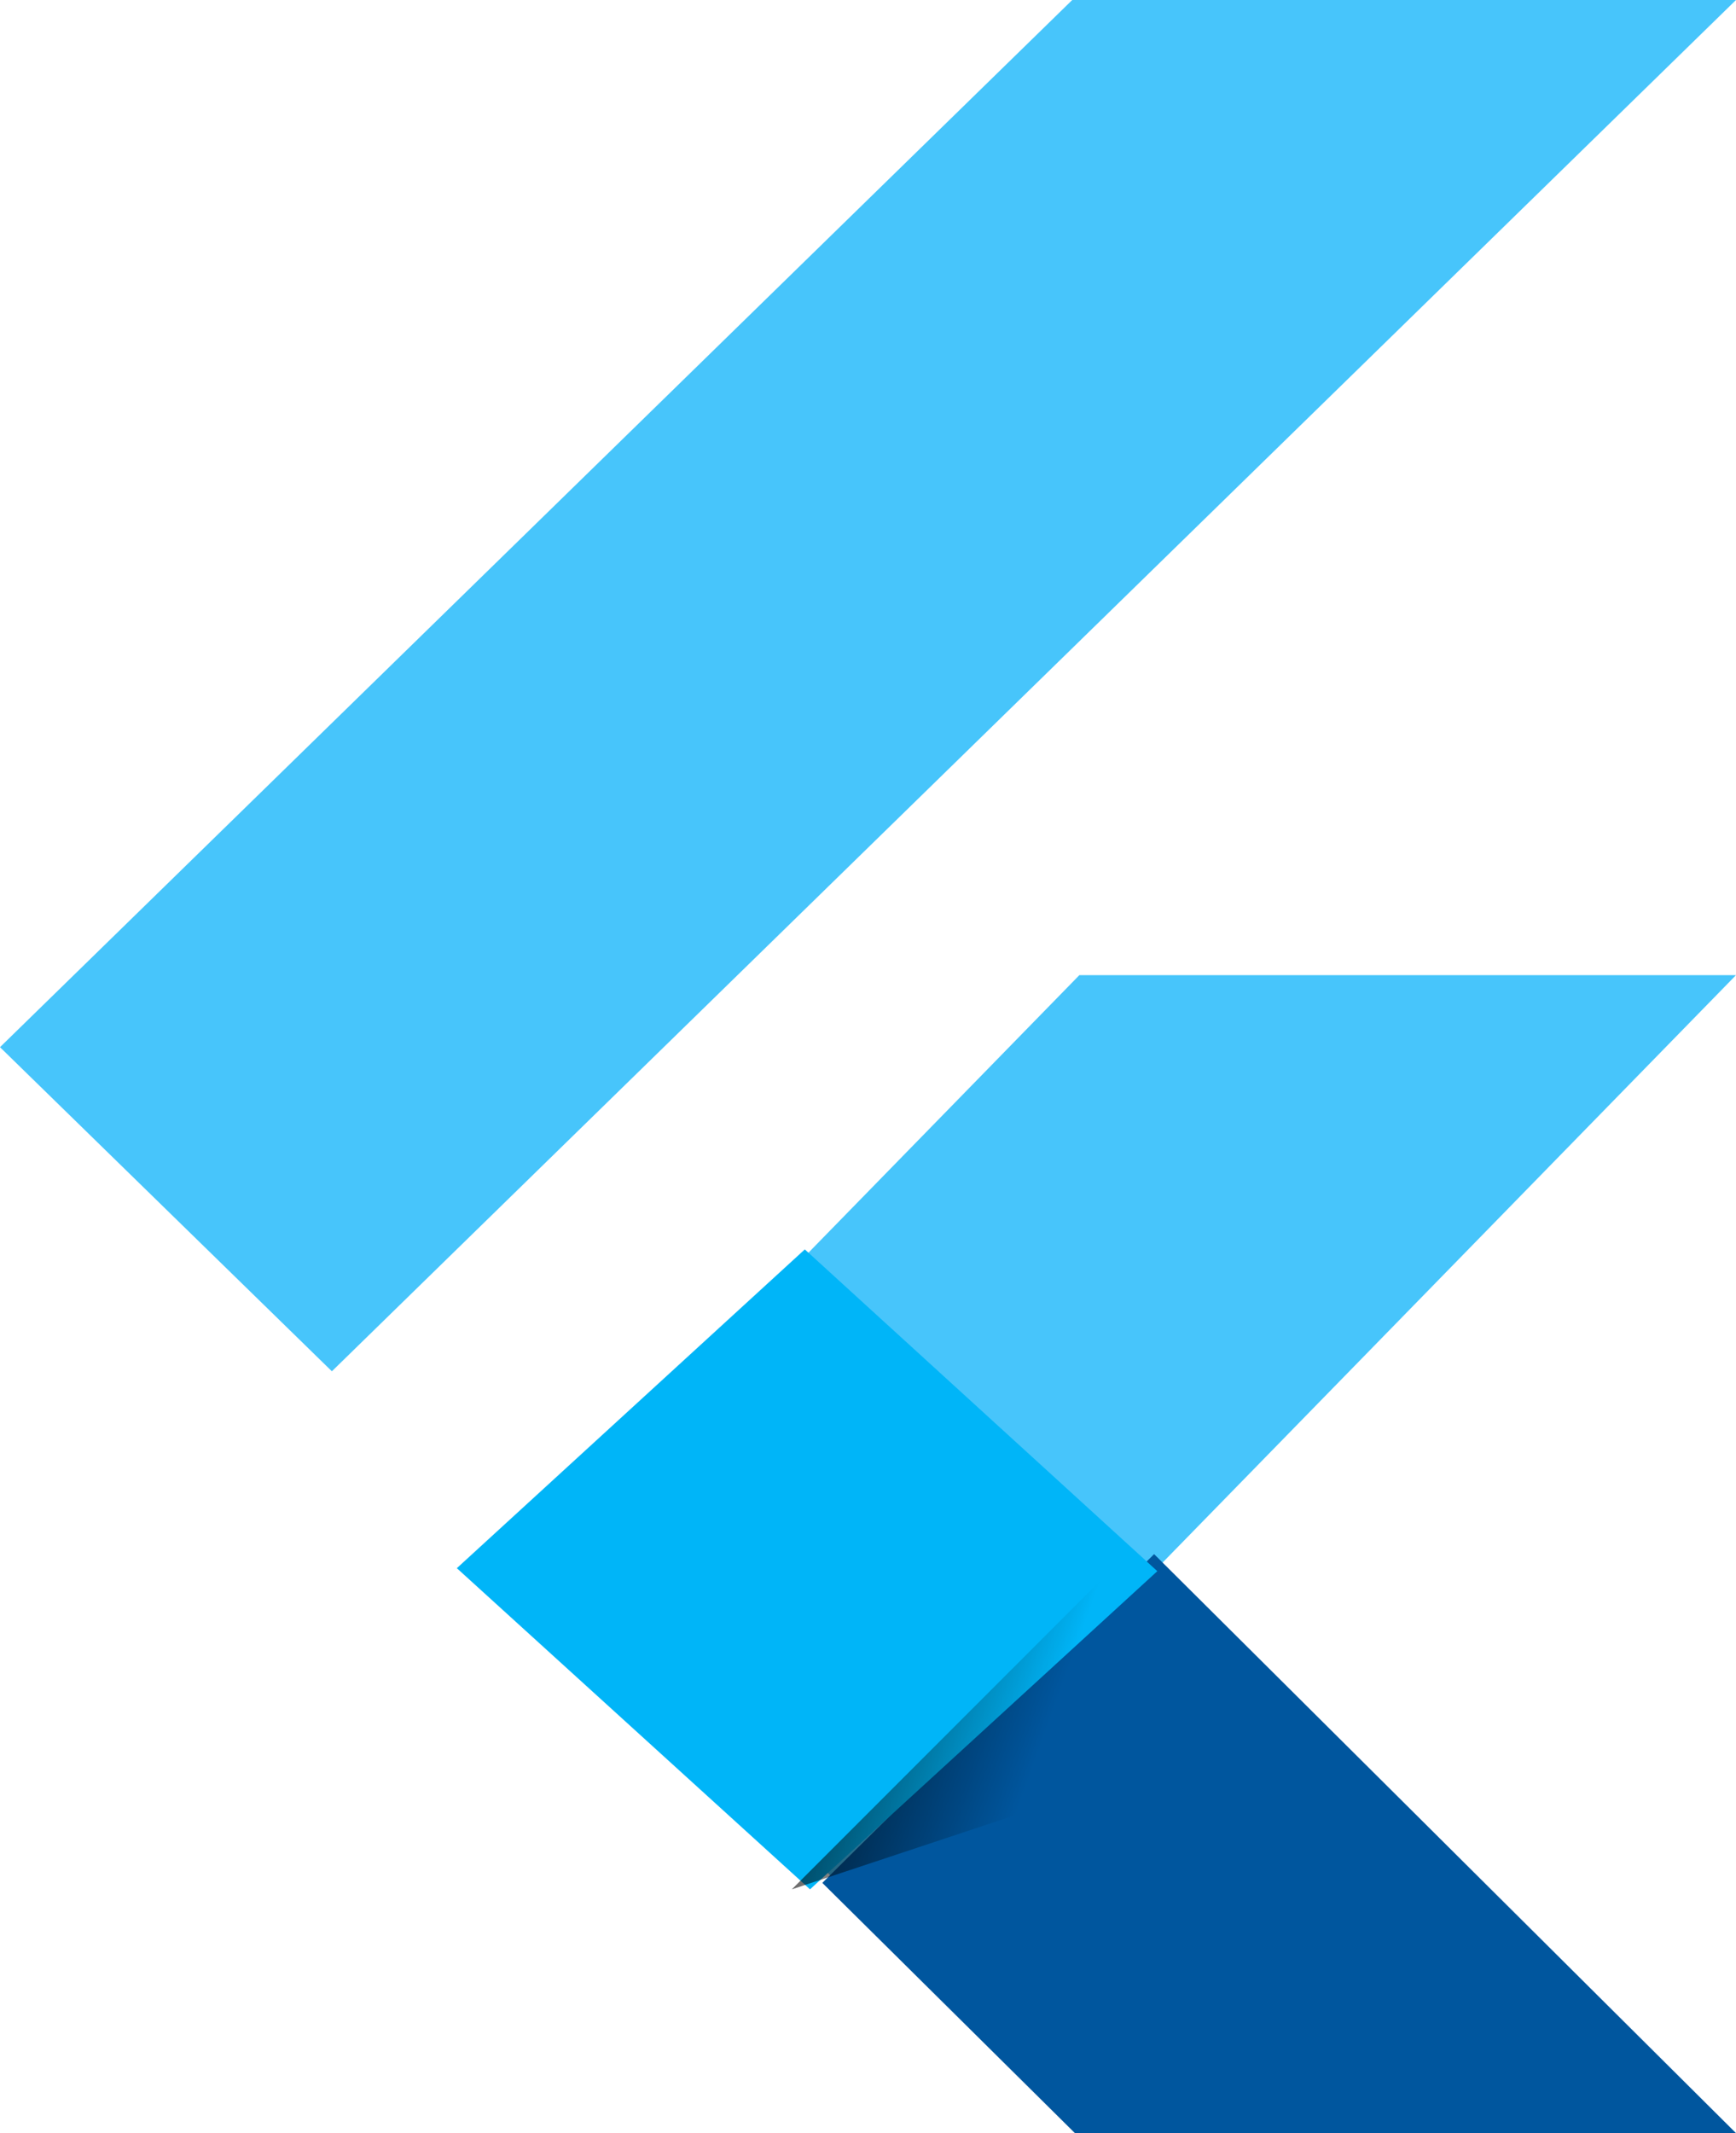
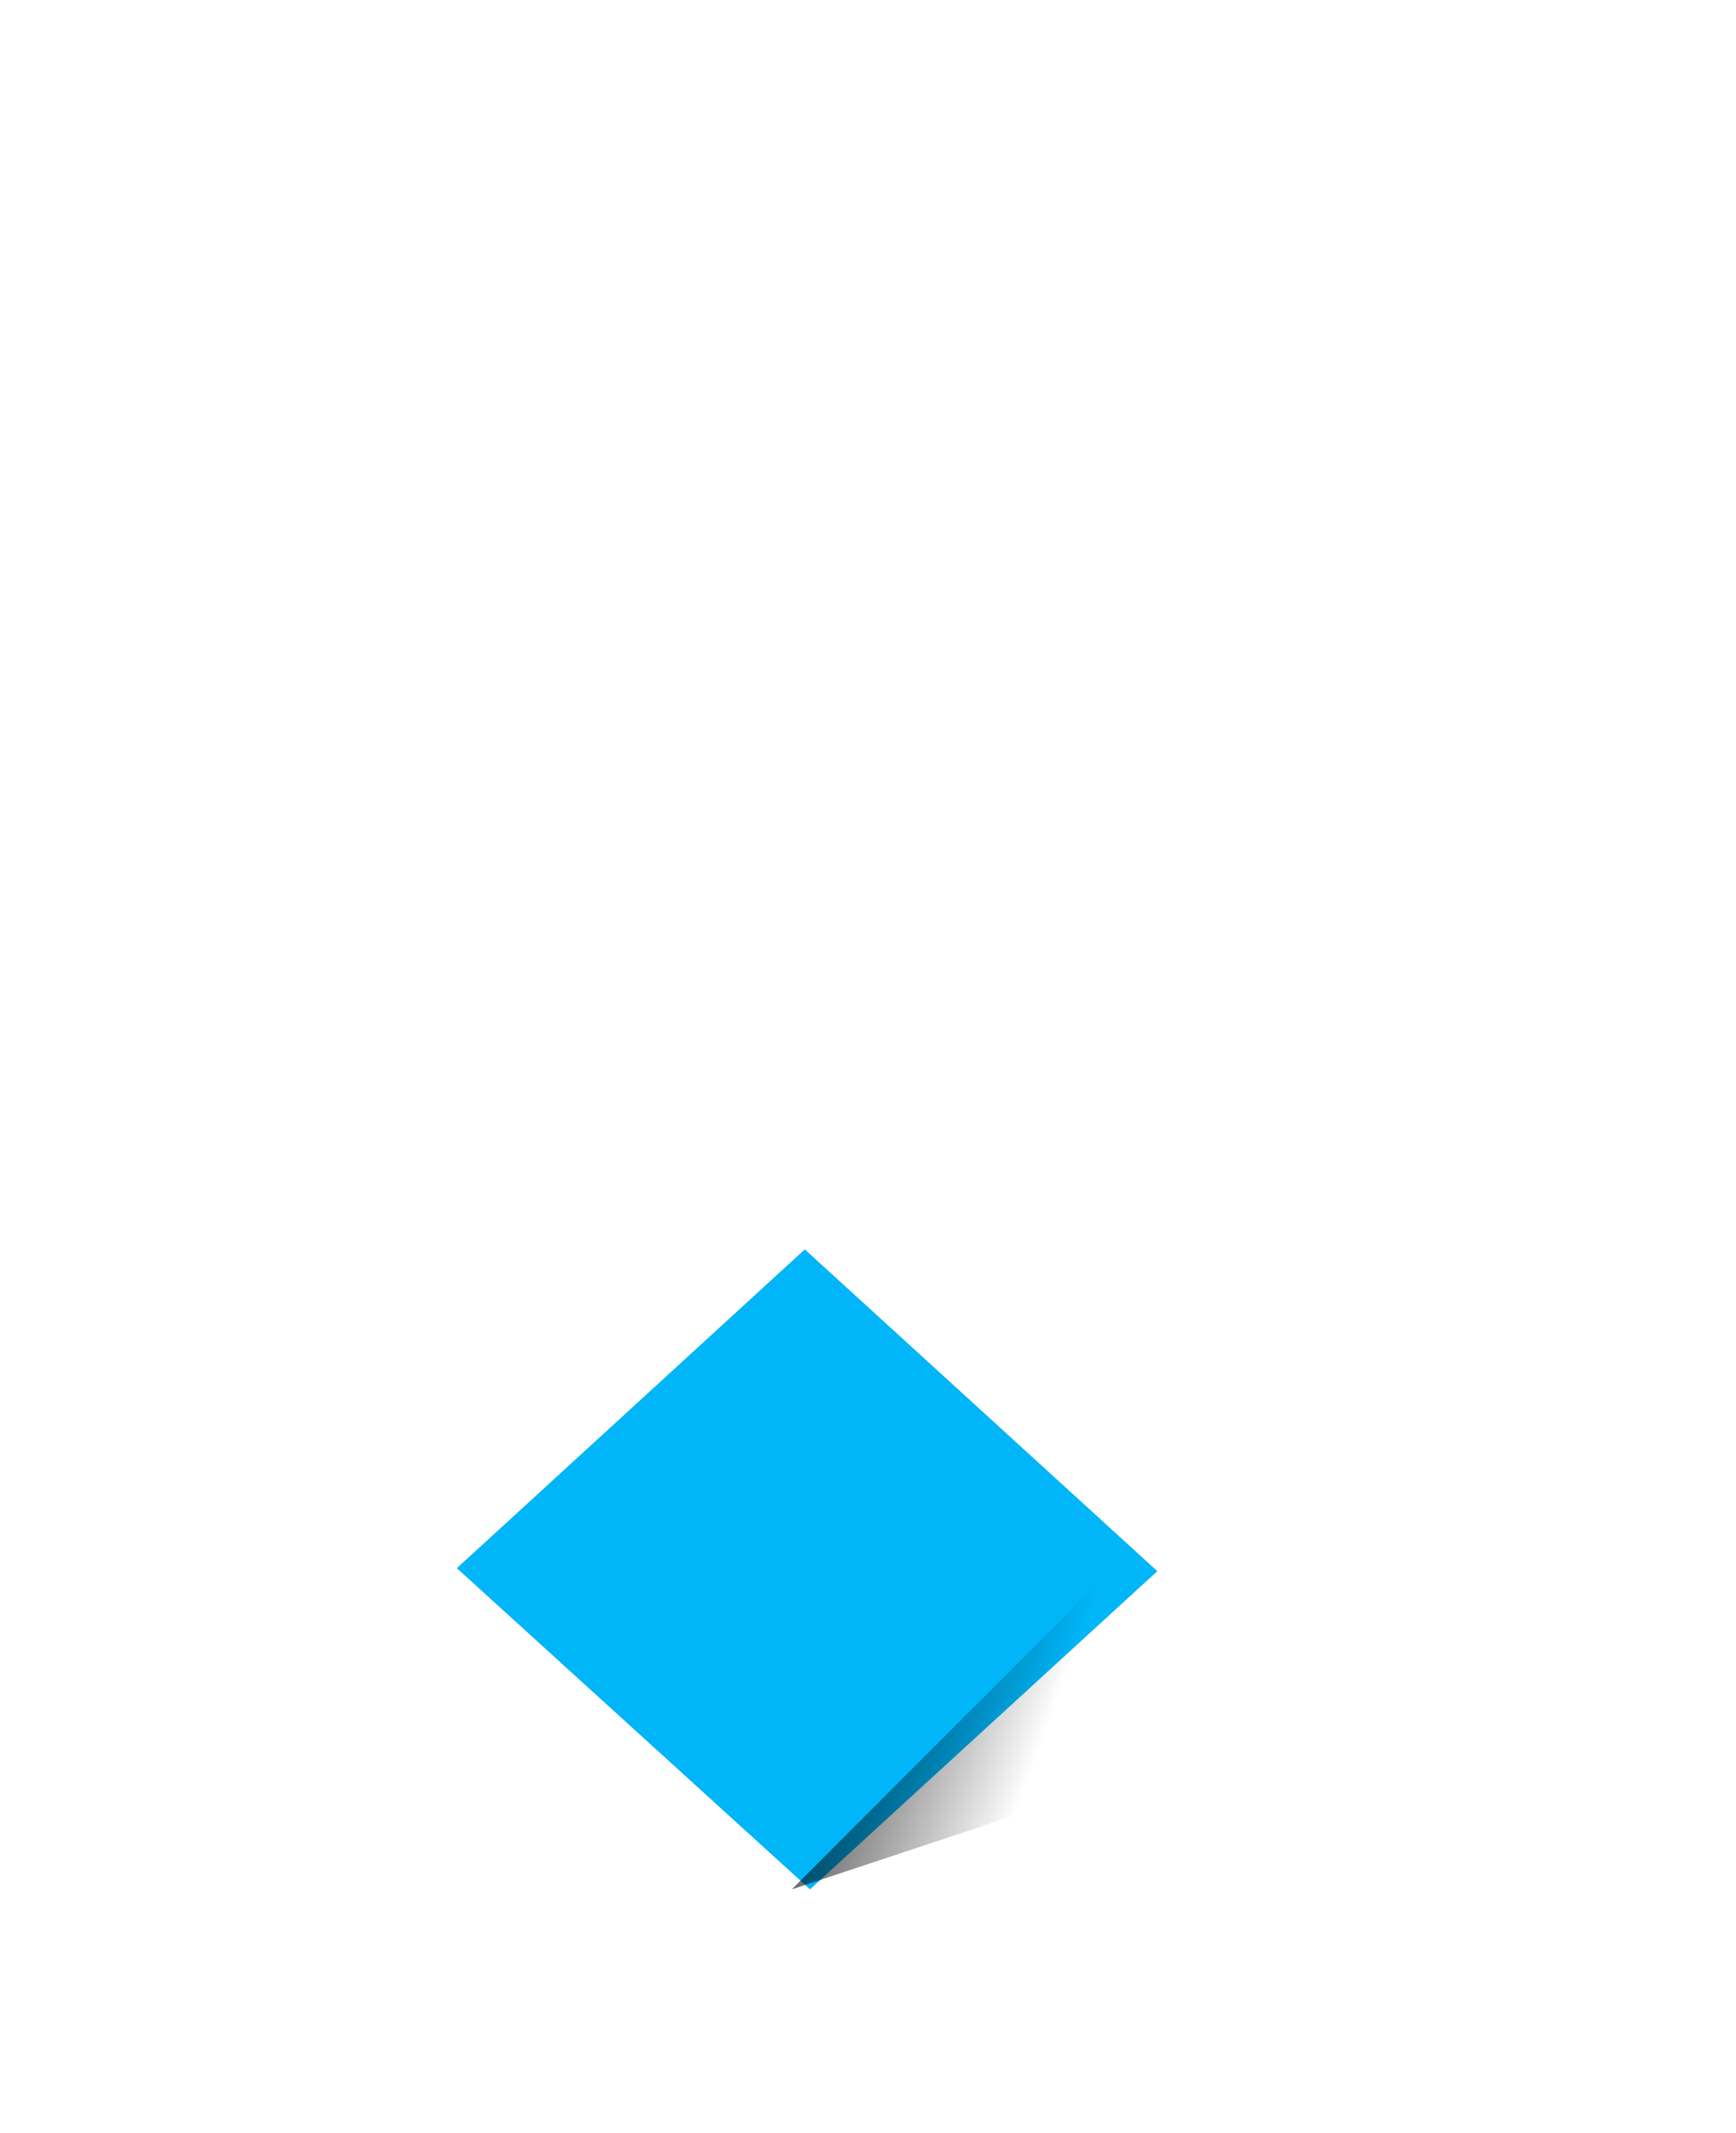
<svg xmlns="http://www.w3.org/2000/svg" width="57px" height="70px" viewBox="0 0 57 70" version="1.1">
  <title>flutter</title>
  <desc>Created with Sketch.</desc>
  <defs>
    <linearGradient x1="3.949%" y1="26.993%" x2="75.898%" y2="52.919%" id="linearGradient-1">
      <stop stop-color="#000000" offset="0%" />
      <stop stop-color="#000000" stop-opacity="0" offset="100%" />
    </linearGradient>
  </defs>
  <g id="Symbols" stroke="none" stroke-width="1" fill="none" fill-rule="evenodd">
    <g id="Icons/Frontend" transform="translate(-136, -100)" fill-rule="nonzero">
      <g id="flutter" transform="translate(136, 100)">
-         <polygon id="Path" fill="#47C5FB" points="35.206 0 0 34.364 10.897 45 57 0" />
-         <polygon id="Path" fill="#47C5FB" points="35.44 32 17 50.881 27.7 62 38.34 51.106 57 32" />
-         <polygon id="Path" fill="#00569E" points="27 61.788 35.294 70 57 70 37.894 51" />
        <polygon id="Path" fill="#00B5F8" points="15 51.461 26.425 41 38 51.559 26.596 62" />
        <polygon id="Path" fill-opacity="0.8" fill="url(#linearGradient-1)" points="26 62 36.006 58.68 37 51" />
      </g>
    </g>
  </g>
</svg>